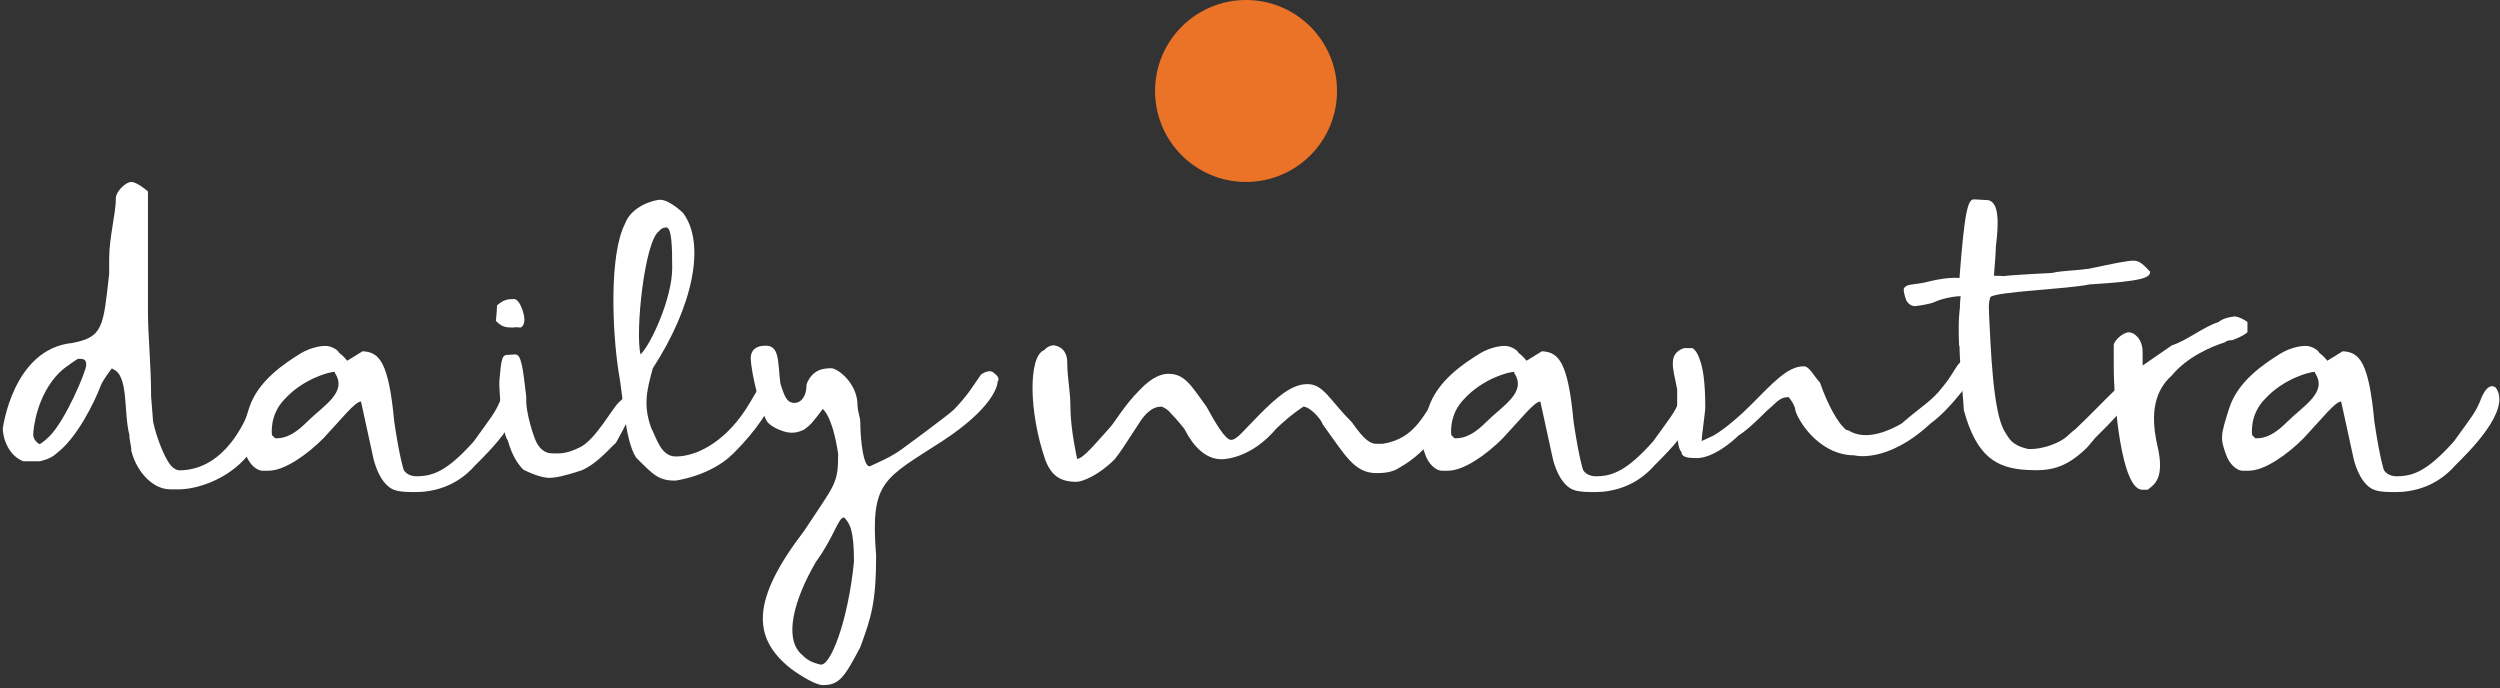
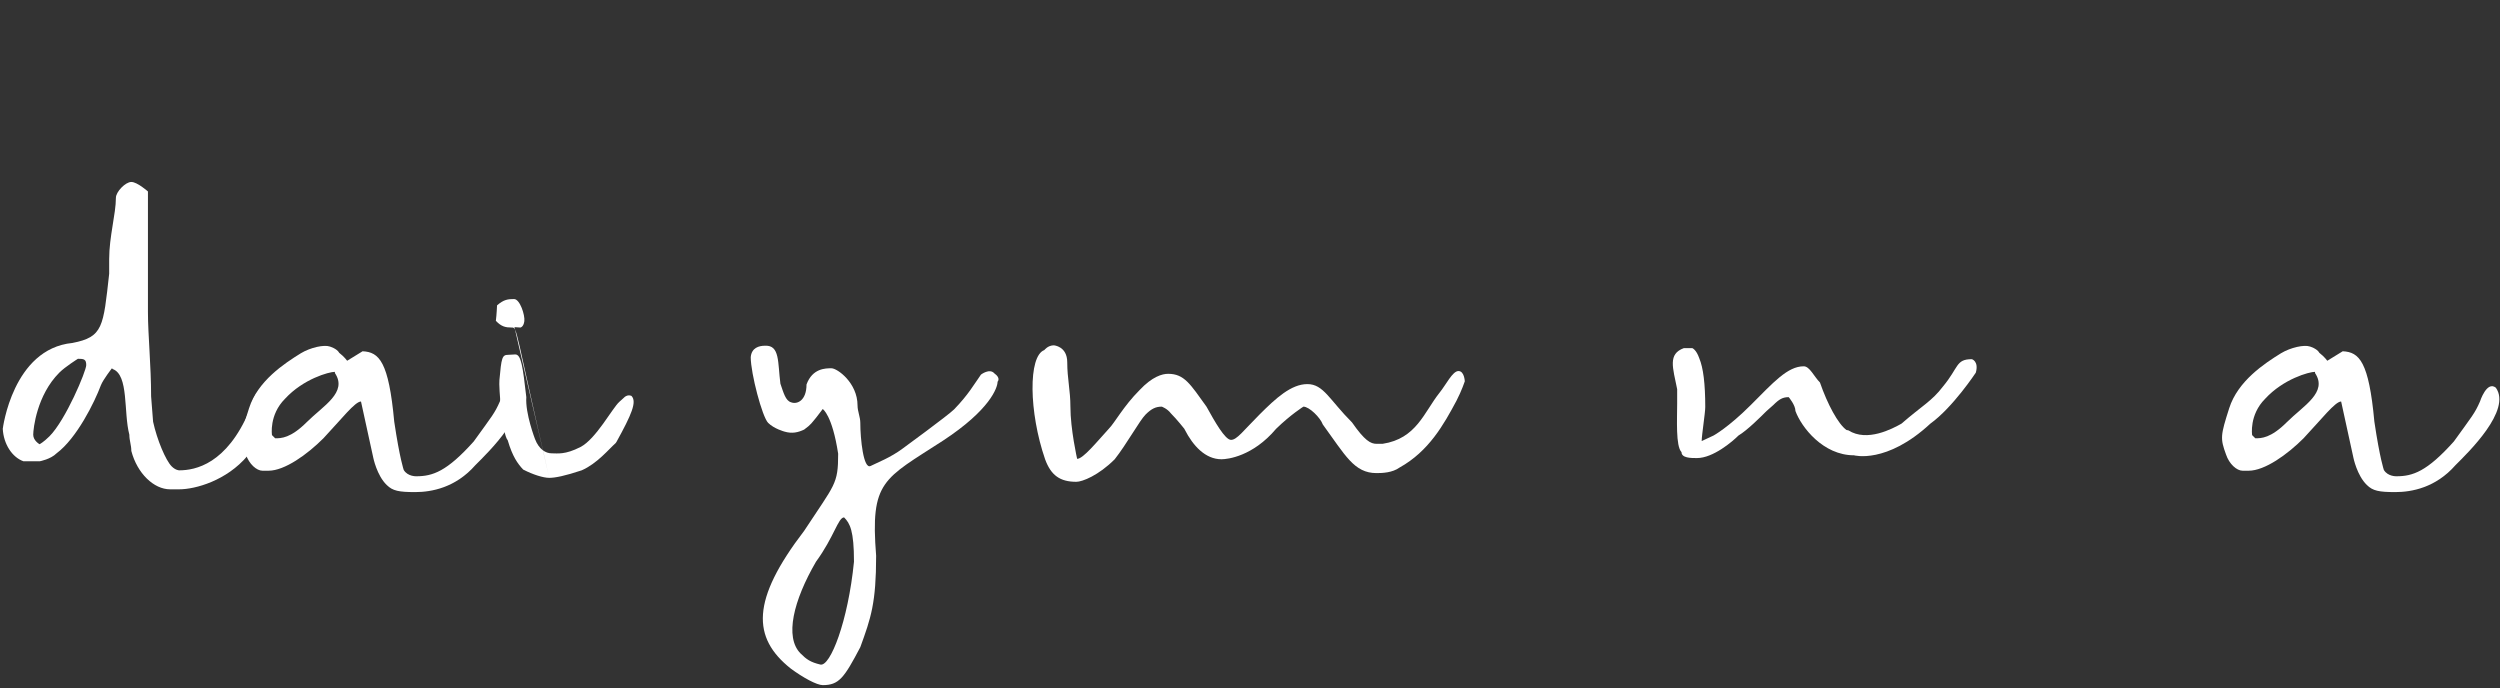
<svg xmlns="http://www.w3.org/2000/svg" width="316" height="87" viewBox="0 0 316 87" fill="none">
  <rect x="0" y="0" width="316" height="87" fill="#333333" stroke="none" />
  <path d="M22.65 61.85H21.5C19.45 61.85 17.35 59.85 16.6 57C16.6 56.25 16.35 55.7 16.35 54.95C15.6 52.1 16.3 47.4 14.25 46.65L14.15 46.55C14.15 46.55 13.05 47.95 12.75 48.7C11.95 50.85 9.7 55.4 7.15 57.3C6.4 58.05 5.05 58.3 5.05 58.3C4.3 58.3 3.7 58.3 2.95 58.3C1.55 57.8 0.45 56.15 0.35 54.2C0.35 54.2 1.6 44.1 9.15 43.35C13.05 42.6 13.05 41.3 13.8 34.6C13.8 34.6 13.8 33.5 13.8 32.75C13.8 29.9 14.65 27.05 14.65 25C14.65 24.25 15.85 23 16.6 23C17.35 23 18.7 24.2 18.7 24.2C18.7 24.95 18.7 29.95 18.7 39.45C18.7 42.3 19.1 46.2 19.1 50.1L19.35 53.3C19.85 55.6 20.95 58.2 21.7 58.95C22.2 59.45 22.65 59.45 22.65 59.45C24.7 59.45 28.65 58.65 31.5 51.95C32.25 49.1 33.3 48.8 34.05 48.8V48.9C34.8 48.9 34.5 51.1 33.95 52.3C32.85 55.2 31.3 57.6 31.3 57.6C28.65 60.75 24.7 61.85 22.65 61.85ZM9.85 45.35C9.85 45.35 8.25 46.35 7.5 47.1C4.65 49.95 4.2 54.2 4.2 54.95C4.2 55.7 5 56.15 5 56.15C5 56.15 5.5 55.9 6.25 55.15C8.3 53.1 10.9 46.9 10.9 46.15C10.9 45.4 10.6 45.35 9.85 45.35Z" fill="white" />
  <path d="M52.48 62.2C50.431 62.2 49.63 62.05 48.88 61.3C47.63 60.1 47.181 57.85 47.181 57.85L45.63 50.75C44.88 50.75 43.181 52.95 40.88 55.4C38.831 57.45 35.98 59.5 33.931 59.5H33.181C32.431 59.5 31.48 58.65 31.081 57.45C30.331 55.4 30.381 55.05 31.48 51.6C32.581 48.15 35.931 45.95 38.031 44.65C39.281 43.9 40.98 43.55 41.681 43.8C41.681 43.8 42.581 44.05 42.88 44.6C43.531 45.1 43.88 45.6 43.88 45.6L45.831 44.4C47.931 44.5 49.13 45.7 49.831 53.3C50.531 58 51.031 59.4 51.031 59.4C51.531 60.25 52.63 60.2 52.63 60.2C54.681 60.2 56.48 59.6 59.88 55.8C62.181 52.6 62.531 52.25 63.181 50.75C63.181 50.75 64.031 48.1 65.18 49C67.231 51.85 61.681 57.2 60.081 58.8C57.581 61.65 54.531 62.2 52.48 62.2ZM42.331 47C41.581 47 38.331 47.9 36.031 50.4C33.98 52.45 34.38 55 34.38 55L34.781 55.4C35.531 55.4 36.73 55.4 38.781 53.35C40.831 51.3 43.98 49.6 42.331 47.15V47Z" fill="white" />
-   <path d="M69.426 60.4C68.676 60.4 67.376 60 66.126 59.35C65.426 58.6 64.776 57.7 64.176 55.65C63.476 54.9 63.026 48.8 63.126 48.05C63.376 45.2 63.476 44.85 64.226 44.85L65.126 44.8C65.876 44.8 66.076 46.3 66.526 50.2C66.376 52.25 67.626 55.5 67.626 55.5C68.126 56.8 68.976 57.3 69.726 57.3C70.476 57.3 71.426 57.5 73.376 56.5C75.326 55.5 77.426 51.55 78.276 50.8C79.126 50.05 78.926 50.2 78.926 50.2C79.426 49.8 79.826 50.05 79.826 50.05C80.526 50.8 79.826 52.4 77.926 55.85L77.826 56C76.976 56.75 75.476 58.6 73.526 59.45C71.426 60.15 70.176 60.4 69.426 60.4ZM65.026 41.35C65.026 41.35 65.426 41.4 64.676 41.4C63.926 41.4 63.376 41.3 62.676 40.55C62.776 39.8 62.826 38.6 62.826 38.6C63.676 37.85 64.226 37.8 64.976 37.8C65.726 37.8 66.376 39.85 66.276 40.6C66.176 41.35 65.776 41.4 65.776 41.4L65.026 41.35Z" fill="white" />
-   <path d="M85.366 60.75C83.216 60.75 82.566 60 80.416 57.85C78.966 55.7 78.766 49.95 78.166 46.85C77.416 41.9 76.966 32.2 79.016 28.25C79.816 26.05 82.666 25.25 83.466 25.25C84.266 25.25 85.566 26.15 86.366 26.95C89.266 30.9 87.516 38.85 82.516 46.55C81.766 49.3 81.266 51.2 82.316 54.1C82.966 55.3 83.516 57.7 85.416 57.7C88.216 57.7 92.016 55.65 94.816 50.85L95.616 49.5C96.166 48.65 96.466 48.05 97.366 48.05C97.366 48.05 98.366 48.2 98.016 49.55C97.466 51.6 95.666 54.35 92.716 57.3C89.816 60.2 85.366 60.75 85.366 60.75ZM84.216 28.75C83.616 28.75 83.316 29.2 83.316 29.2C81.466 30.45 80.266 42.05 80.966 44.8C82.366 43.4 84.966 37.6 84.966 33.9C84.966 31.25 84.916 28.75 84.216 28.75Z" fill="white" />
+   <path d="M69.426 60.4C68.676 60.4 67.376 60 66.126 59.35C65.426 58.6 64.776 57.7 64.176 55.65C63.476 54.9 63.026 48.8 63.126 48.05C63.376 45.2 63.476 44.85 64.226 44.85L65.126 44.8C65.876 44.8 66.076 46.3 66.526 50.2C66.376 52.25 67.626 55.5 67.626 55.5C68.126 56.8 68.976 57.3 69.726 57.3C70.476 57.3 71.426 57.5 73.376 56.5C75.326 55.5 77.426 51.55 78.276 50.8C79.126 50.05 78.926 50.2 78.926 50.2C79.426 49.8 79.826 50.05 79.826 50.05C80.526 50.8 79.826 52.4 77.926 55.85L77.826 56C76.976 56.75 75.476 58.6 73.526 59.45C71.426 60.15 70.176 60.4 69.426 60.4ZC65.026 41.35 65.426 41.4 64.676 41.4C63.926 41.4 63.376 41.3 62.676 40.55C62.776 39.8 62.826 38.6 62.826 38.6C63.676 37.85 64.226 37.8 64.976 37.8C65.726 37.8 66.376 39.85 66.276 40.6C66.176 41.35 65.776 41.4 65.776 41.4L65.026 41.35Z" fill="white" />
  <path d="M103.993 86.6C103.243 86.6 101.493 85.65 99.943 84.5C95.043 80.6 94.943 75.85 101.643 67.1C105.543 61.15 105.943 61.25 105.943 57.35C105.193 52.45 103.993 51.7 103.993 51.7L103.193 52.75C102.643 53.4 102.543 53.65 101.643 54.3C100.893 54.65 100.143 54.85 99.143 54.55C99.143 54.55 97.843 54.2 97.093 53.45C96.343 52.7 94.893 47.2 94.893 45.15C94.993 43.95 95.943 43.7 96.693 43.7C98.593 43.6 98.293 45.8 98.643 48.5C99.043 49.65 99.293 50.65 99.993 50.85C100.743 51.15 101.943 50.65 101.943 48.6C102.693 46.55 104.343 46.55 105.093 46.55C105.843 46.55 108.393 48.4 108.393 51.25C108.393 52 108.743 52.7 108.743 53.45C108.743 55.5 109.143 59.35 110.043 58.9C110.943 58.45 112.543 57.85 114.093 56.7C114.093 56.7 119.843 52.5 120.593 51.75C122.393 49.9 123.143 48.55 123.993 47.35C123.993 47.35 125.093 46.5 125.693 47.2C126.543 47.8 126.093 48.25 126.093 48.25C126.093 49 125.143 51.8 119.193 55.7C111.643 60.6 109.993 60.75 110.743 70.25C110.743 76.2 110.093 78.1 108.743 81.8C106.693 85.7 106.043 86.6 103.993 86.6ZM106.693 65.4C105.943 65.4 105.443 67.85 103.143 71C100.293 75.9 99.143 80.55 101.193 82.6C101.943 83.35 102.443 83.7 103.693 84C104.943 84.3 107.193 78.55 107.943 71C107.943 67.1 107.443 66.15 106.693 65.4Z" fill="white" />
  <path d="M136.05 60.9C134 60.9 132.85 60.1 132.1 58.05C130.05 52.1 129.95 45 132 44.25C132 44.25 132.45 43.65 133.2 43.65C133.2 43.65 134.9 43.75 134.9 45.8C134.9 47.85 135.3 49.35 135.3 51.4C135.3 54.25 136.15 58 136.15 58C136.9 58 138.6 55.9 140.15 54.2C140.9 53.45 142 51.35 144.05 49.3C145.65 47.6 146.9 47.25 147.65 47.25C149.7 47.25 150.45 48.55 152.5 51.4C153.55 53.3 154.85 55.6 155.6 55.6C156.35 55.6 157.15 54.45 159.2 52.4C161.25 50.35 163.2 48.55 165.25 48.55C167.3 48.55 168.05 50.55 170.9 53.4C172.5 55.7 173.25 56.1 174 56.1H174.75C179.05 55.45 180 52.1 181.95 49.65C182.8 48.6 183.6 46.9 184.35 46.9C185.1 46.9 185.15 48.2 185.15 48.2C185.15 48.2 184.75 49.4 184.1 50.65C182.5 53.65 180.6 57.05 176.9 59.1C176 59.75 174.75 59.8 174 59.8C171.15 59.8 170.05 57.55 167.2 53.65C166.9 52.8 165.5 51.4 164.75 51.4C164.75 51.4 163.15 52.4 161.3 54.2C158.35 57.7 155.15 58.05 154.4 58.05C152.35 58.05 150.8 56.35 149.75 54.3L149.7 54.2C149.7 54.2 148.75 53 148 52.25C147.55 51.65 146.85 51.4 146.85 51.4C146.1 51.4 145.55 51.65 144.8 52.4C144.05 53.15 142.4 56.15 140.9 58.05C138.85 60.1 136.8 60.9 136.05 60.9Z" fill="white" />
-   <path d="M201.549 62.2C199.499 62.2 198.699 62.05 197.949 61.3C196.699 60.1 196.249 57.85 196.249 57.85L194.699 50.75C193.949 50.75 192.249 52.95 189.949 55.4C187.899 57.45 185.049 59.5 182.999 59.5H182.249C181.499 59.5 180.549 58.65 180.149 57.45C179.399 55.4 179.449 55.05 180.549 51.6C181.649 48.15 184.999 45.95 187.099 44.65C188.349 43.9 190.049 43.55 190.749 43.8C190.749 43.8 191.649 44.05 191.949 44.6C192.599 45.1 192.949 45.6 192.949 45.6L194.899 44.4C196.999 44.5 198.199 45.7 198.899 53.3C199.599 58 200.099 59.4 200.099 59.4C200.599 60.25 201.699 60.2 201.699 60.2C203.749 60.2 205.549 59.6 208.949 55.8C211.249 52.6 211.599 52.25 212.249 50.75C212.249 50.75 213.099 48.1 214.249 49C216.299 51.85 210.749 57.2 209.149 58.8C206.649 61.65 203.599 62.2 201.549 62.2ZM191.399 47C190.649 47 187.399 47.9 185.099 50.4C183.049 52.45 183.449 55 183.449 55L183.849 55.4C184.599 55.4 185.799 55.4 187.849 53.35C189.899 51.3 193.049 49.6 191.399 47.15V47Z" fill="white" />
  <path d="M214.494 57.9C213.744 57.9 212.544 57.9 212.544 57.15C211.794 56.4 211.994 53 211.994 50.95C211.994 50.2 211.994 49.95 211.994 49.2C211.444 46.45 210.794 44.75 212.844 44H213.894C213.894 44 214.394 44.15 214.794 45.3C215.294 46.5 215.544 48.5 215.544 51.45C215.544 52.2 215.094 55 215.094 55.75L216.594 55.05C216.594 55.05 218.444 54.05 221.294 51.2C224.144 48.35 225.944 46.3 227.994 46.3C228.744 46.3 229.294 47.6 230.044 48.35C230.994 51.1 232.344 53.6 233.394 54.35L233.644 54.4C235.994 55.9 239.194 54.2 240.344 53.55C242.994 51.25 244.194 50.7 245.594 48.85C247.594 46.45 247.194 45.4 249.244 45.4C249.244 45.4 250.144 45.65 249.744 47.1C249.744 47.1 246.844 51.5 243.994 53.55C238.444 58.7 234.344 57.55 234.344 57.55C230.444 57.55 227.694 54 226.944 51.95C226.944 51.2 226.094 50.2 226.094 50.2C225.344 50.2 224.894 50.45 224.144 51.2L223.294 51.95C222.544 52.7 220.844 54.4 219.744 55.05C218.994 55.8 216.544 57.9 214.494 57.9Z" fill="white" />
-   <path d="M256.229 59.4C252.329 59.2 249.829 57.7 248.229 51.85C248.229 51.1 247.729 46.55 247.679 43.7H247.629C247.479 40.35 247.729 38.95 247.729 38.95C247.729 38.2 247.829 37.45 247.829 37.45C247.079 37.4 245.279 37.8 244.579 38.15C243.879 38.5 242.029 38.7 242.029 38.7C241.279 38.65 240.979 38 240.979 38C240.979 38 240.629 37.25 240.629 36.5C241.029 35.75 241.979 36.1 243.929 35.55C246.479 34.95 247.679 35.15 247.679 35.15C248.329 26.45 248.779 25.15 249.529 25.2L251.329 25.3C252.729 25.65 252.629 28.25 252.279 31.15C252.279 31.9 252.029 34.85 252.029 34.85C252.629 34.85 253.279 34.9 253.279 34.9C254.229 34.75 259.379 34.5 259.379 34.5C260.629 34.2 262.029 34.25 264.129 33.95C266.979 33.35 269.029 32.9 269.779 32.95C270.529 33 271.029 33.55 271.779 34.35C271.779 35.1 270.829 35.55 264.129 35.95C261.279 36.55 252.329 36.85 251.579 37.55C251.279 38.45 251.429 39.25 251.429 40C251.629 43.7 251.879 52.25 253.429 54.6C253.979 55.45 254.229 56.25 256.329 56.75C258.379 56.85 260.529 55.85 261.279 55.15C261.279 55.15 261.679 54.75 262.379 54.2C264.429 52.25 266.329 50.25 267.079 49.55C267.829 48.85 267.979 48.2 268.729 48.25C270.629 48.8 269.179 51.05 268.279 51.75C268.279 51.75 266.479 53.75 265.729 54.45L264.879 55.3L263.779 56.6C260.979 59.3 259.029 59.55 256.179 59.4C256.179 59.4 256.979 59.45 256.229 59.4Z" fill="white" />
-   <path d="M270.777 61.9C268.177 61.9 267.177 51.05 267.177 46.2C267.177 45.6 267.177 43.65 267.177 43.65C267.177 43.05 268.377 42 269.077 42C269.777 42 270.827 42.85 270.827 44.5V46.2L274.527 43.65C276.427 43.05 278.527 41.3 280.427 40.7C281.127 40.1 282.427 40 282.427 40C283.127 40 284.077 40.7 284.077 40.7C284.077 40.7 284.077 41.4 284.077 42C283.377 42.6 282.127 43 282.127 43C281.427 43 281.277 43.25 281.277 43.25C279.377 43.85 276.427 45.15 274.527 47.45C271.927 49.75 271.977 53.1 272.677 56.25C273.727 60.6 272.177 61.3 271.477 61.9C271.477 61.9 271.477 61.9 270.777 61.9Z" fill="white" />
  <path d="M302.77 62.2C300.72 62.2 299.92 62.05 299.17 61.3C297.92 60.1 297.47 57.85 297.47 57.85L295.92 50.75C295.17 50.75 293.47 52.95 291.17 55.4C289.12 57.45 286.27 59.5 284.22 59.5H283.47C282.72 59.5 281.77 58.65 281.37 57.45C280.62 55.4 280.67 55.05 281.77 51.6C282.87 48.15 286.22 45.95 288.32 44.65C289.57 43.9 291.27 43.55 291.97 43.8C291.97 43.8 292.87 44.05 293.17 44.6C293.82 45.1 294.17 45.6 294.17 45.6L296.12 44.4C298.22 44.5 299.42 45.7 300.12 53.3C300.82 58 301.32 59.4 301.32 59.4C301.82 60.25 302.92 60.2 302.92 60.2C304.97 60.2 306.77 59.6 310.17 55.8C312.47 52.6 312.82 52.25 313.47 50.75C313.47 50.75 314.32 48.1 315.47 49C317.52 51.85 311.97 57.2 310.37 58.8C307.87 61.65 304.82 62.2 302.77 62.2ZM292.62 47C291.87 47 288.62 47.9 286.32 50.4C284.27 52.45 284.67 55 284.67 55L285.07 55.4C285.82 55.4 287.02 55.4 289.07 53.35C291.12 51.3 294.27 49.6 292.62 47.15V47Z" fill="white" />
-   <circle cx="157.5" cy="11.5" r="11.5" fill="#EB7327" />
</svg>